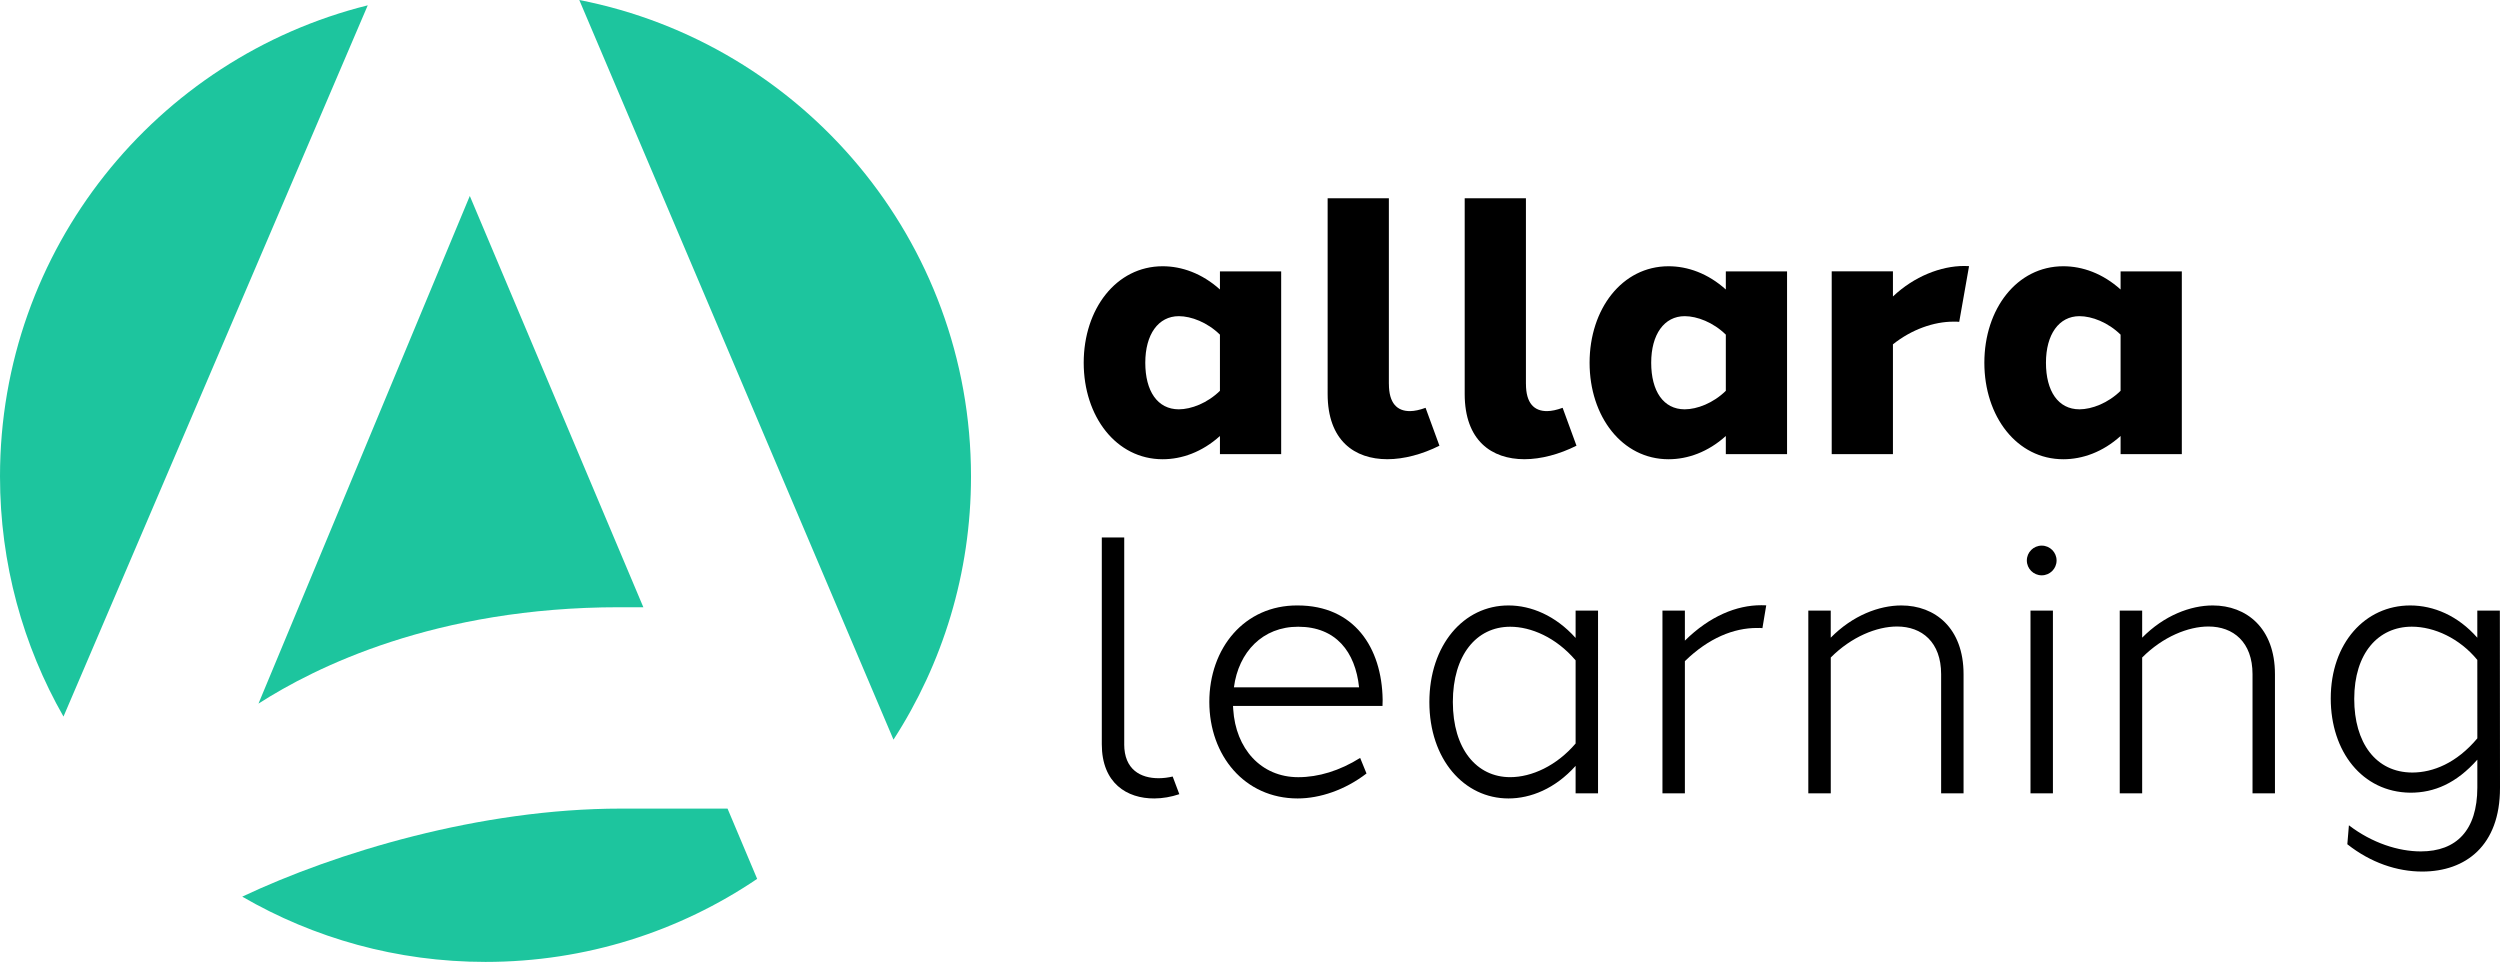
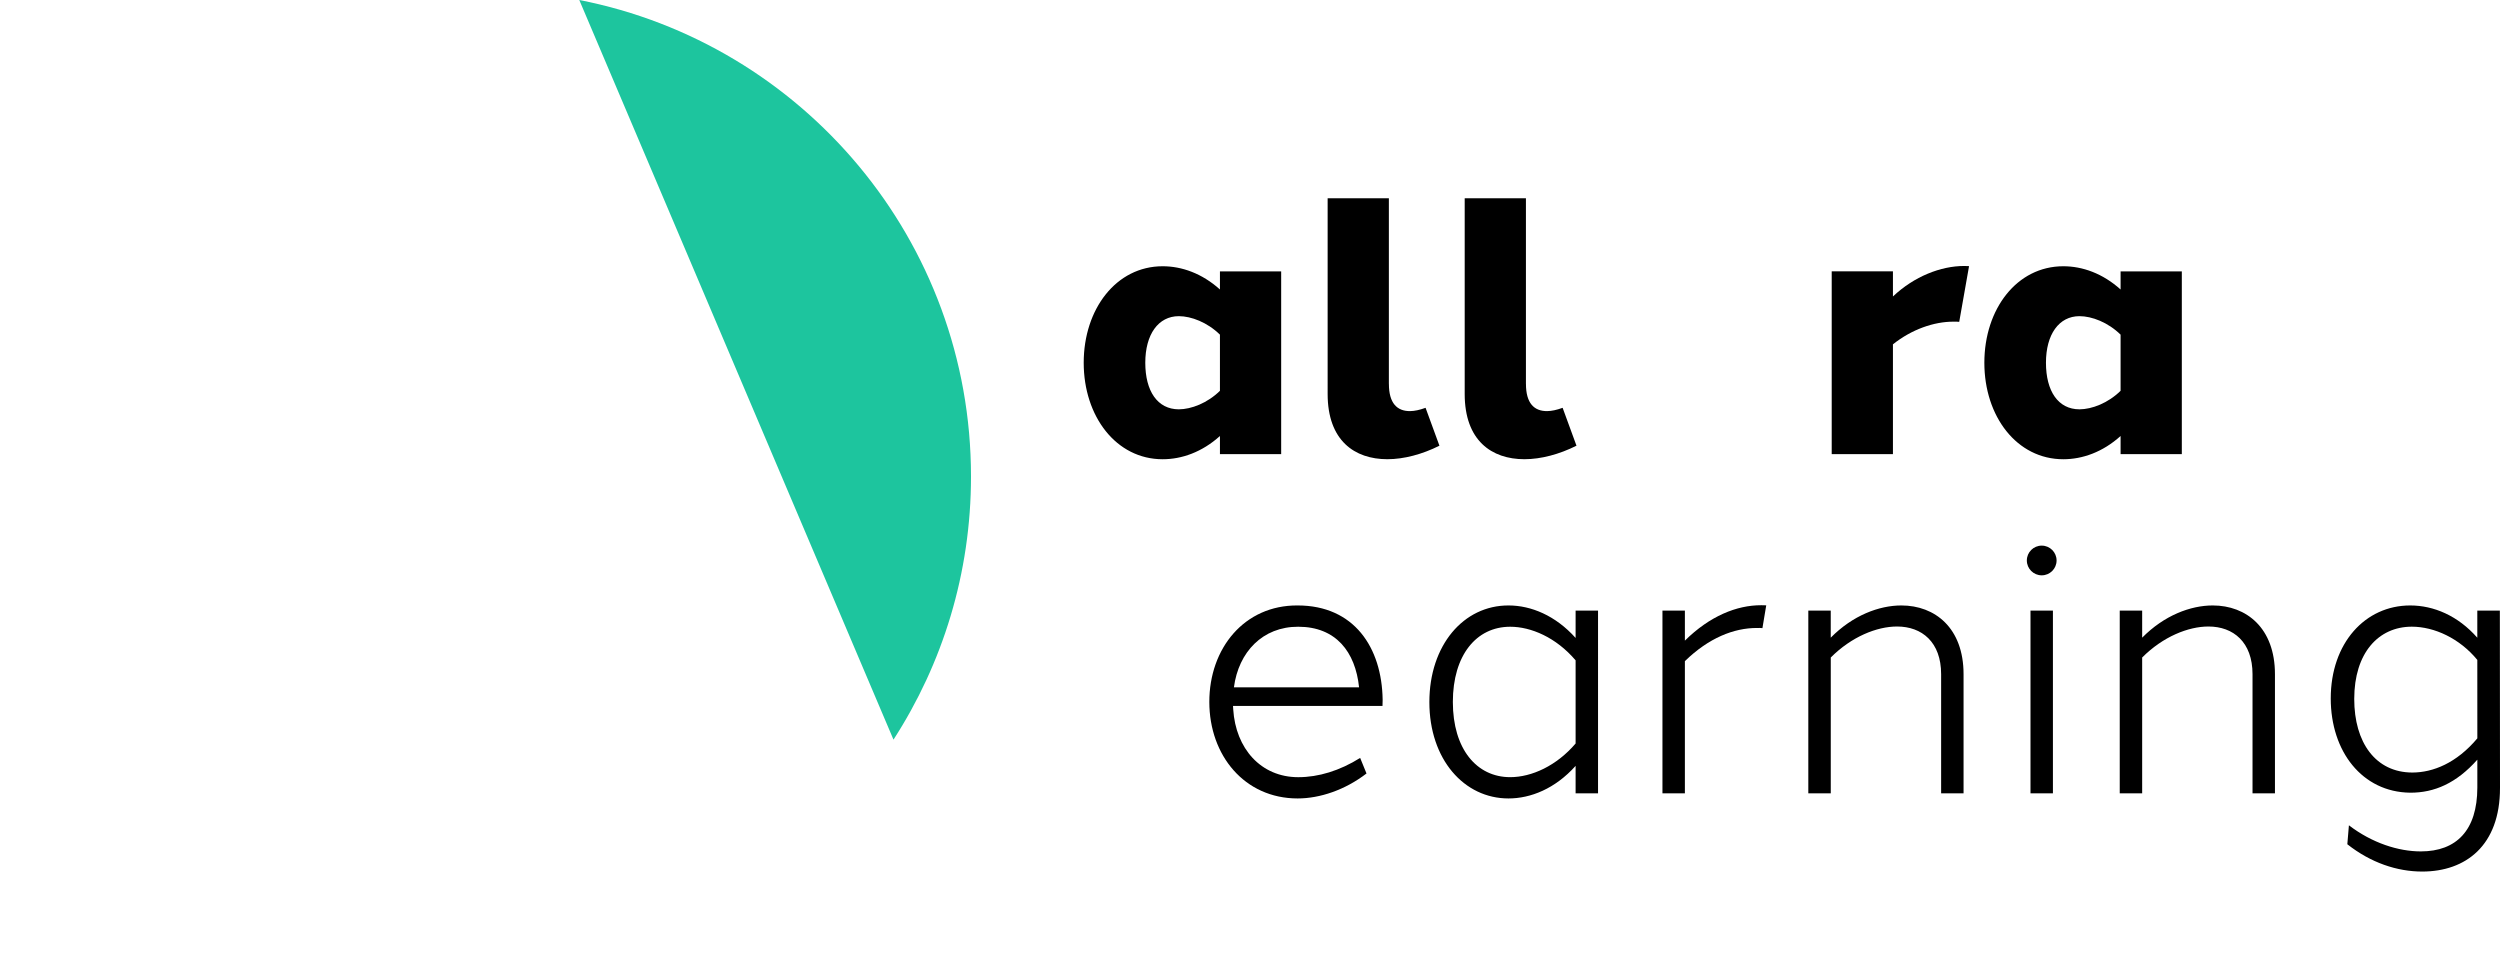
<svg xmlns="http://www.w3.org/2000/svg" version="1.1" id="Layer_1" x="0px" y="0px" viewBox="0 0 8549.4 3289.5" style="enable-background:new 0 0 8549.4 3289.5;" xml:space="preserve">
  <style type="text/css">
	.st0{fill:#FFFFFF;}
	.st1{fill:#1DC59E;}
</style>
  <g>
    <g>
      <g>
        <path d="M4381.3,1553h-209.4v-62c-61.2,55.2-130.6,79.5-195.9,79.5c-158.8,0-270-146.2-270-330s111.2-330,270-330     c65.3,0,134.7,24.4,195.9,79.5v-62h209.4V1553z M4171.9,1336.5v-192.1c-43.1-42.2-98.2-63.1-140.6-63.2     c-70.2,0.1-114.7,62.3-114.7,159.3s41.7,159.2,114.7,159.3C4073.8,1399.6,4128.8,1378.7,4171.9,1336.5z" />
        <path d="M4749.7,1313c0,66.1,28.2,93.2,72.2,92.9c15.5-0.1,33.3-4,53.2-11.3l47.4,129.6c-58.5,29.3-121.1,46.2-178.1,46.2     c-111.9,0-204.2-63.5-204.2-223V678h209.4V1313z" />
        <path d="M5218.4,1313c0,66.1,28.2,93.2,72.2,92.9c15.5-0.1,33.3-4,53.2-11.3l47.4,129.6c-58.5,29.3-121.1,46.2-178.1,46.2     c-111.9,0-204.2-63.5-204.2-223V678h209.4V1313z" />
-         <path d="M6111.3,1553h-209.4v-62c-61.2,55.2-130.5,79.5-195.9,79.5c-158.8,0-270-146.2-270-330s111.2-330,270-330     c65.3,0,134.7,24.4,195.9,79.5v-62h209.4V1553z M5901.9,1336.5v-192.1c-43.1-42.2-98.2-63.1-140.6-63.2     c-70.2,0.1-114.6,62.3-114.6,159.3s41.6,159.2,114.6,159.3C5803.8,1399.6,5858.8,1378.7,5901.9,1336.5z" />
        <path d="M6733.7,910.1l-33.6,190.5c-6.4-0.6-13-0.8-19.9-0.6c-66.9,0-142.6,26.4-206.8,77.5V1553H6264V928h209.4v85.9     c72.4-68.6,163.9-104.3,243.5-104.3C6722.6,909.7,6728.2,909.8,6733.7,910.1z" />
        <path d="M7461.3,1553h-209.4v-62c-61.2,55.2-130.5,79.5-195.9,79.5c-158.8,0-270-146.2-270-330s111.2-330,270-330     c65.3,0,134.7,24.4,195.9,79.5v-62h209.4V1553z M7251.9,1336.5v-192.1c-43.1-42.2-98.2-63.1-140.6-63.2     c-70.2,0.1-114.6,62.3-114.6,159.3s41.6,159.2,114.6,159.3C7153.8,1399.6,7208.8,1378.7,7251.9,1336.5z" />
-         <path d="M3844.5,2545.1c0,86.5,55.8,116.5,118.4,116.2c15.8-0.1,31.6-2.1,47.4-5.8l22.7,60.4c-27.6,9.3-56.9,14.5-85.5,14.6     c-93.3,0.5-179.6-51.8-179.6-185.4V1838h76.7V2545.1z" />
        <path d="M4437.6,2070.5c192.9,0,288.1,143.4,290.7,322.3c0,7.2-0.1,14.4-0.5,21.4l-511.2,0c0.2,3.9,0.4,7.7,0.7,11.6     c8.4,133.7,94.2,232,222.5,232c68.8,0,141.4-21.9,211.6-65.9l21.7,53.2c-73,56.3-159.5,85.4-235.4,85.4     c-182,0-302.1-147.5-302.1-330C4135.5,2216.7,4255.6,2069.2,4437.6,2070.5L4437.6,2070.5z M4439.7,2143.3     c-121.5-0.4-204.1,86.1-220,207.3h428C4635.1,2229.1,4568.4,2143.3,4439.7,2143.3L4439.7,2143.3z" />
        <path d="M5464.9,2713h-76.7v-93.9c-70,78.1-153.7,111.4-229.6,111.4c-151.8,0-270.5-133.7-270.5-329.5     c0-194,116.4-330.9,270.9-330.5c76.8,0,160.5,34.5,229.2,111.1V2088h76.7V2713z M5388.2,2542.6v-284.4     c-67-78.6-152.7-114.9-223.7-114.9c-116,0-196.1,97.6-196.1,257.2c0,161,81.5,257.2,196.1,257.2     C5237.9,2657.7,5323.2,2618.8,5388.2,2542.6z" />
        <path d="M6023.4,2069.7c5.6,0,11.2,0.2,16.7,0.4l-13,77.9c-6-0.5-12-0.7-18.4-0.5c-79.5-0.2-165.4,34.2-246.8,113.4V2713h-76.7     v-625h76.7v102.8C5846.9,2106.9,5939,2069.5,6023.4,2069.7L6023.4,2069.7z" />
        <path d="M6502.1,2070.5c115.1,0,212.8,76.9,212.8,235V2713h-76.7v-407.5c0-109.7-65.8-163-150.7-163     c-69.1,0-155.7,34.8-226.7,106V2713H6184v-625h76.7v92.7C6335.8,2104.5,6426.1,2070.5,6502.1,2070.5L6502.1,2070.5z" />
        <path d="M7033,1916.7c0,28.1-22.8,50.8-50.8,50.8c-28.1,0-50.9-22.8-50.9-50.8c0-28.1,22.8-50.8,50.9-50.8     C7010.3,1865.9,7033,1888.7,7033,1916.7z M6943.8,2713v-625h76.7v625H6943.8z" />
        <path d="M7567,2070.5c115.1,0,212.8,76.9,212.8,235V2713h-76.7v-407.5c0-109.7-65.8-163-150.7-163c-69.1,0-155.7,34.8-226.7,106     V2713H7249v-625h76.7v92.7C7400.8,2104.5,7491.1,2070.5,7567,2070.5L7567,2070.5z" />
        <path d="M8549.4,2694.5c0.2,197.2-117.3,286-266.1,286c-85.6,0-175.6-29.9-256-93.4l5.4-64.8c79.5,60.9,169.7,89.3,245.9,89.3     c122,0,193-72.4,193.3-217.9l0-95.8c-71.3,80.2-146.8,113.4-230.1,112.9c-163.7-2.2-271.2-140.8-271.2-322.2     c0-189.5,117.8-318.1,271.7-318.1c80.2,0,163.3,34.9,229.5,110.4l0-92.9l77.1,0L8549.4,2694.5z M8249.7,2641.9     c70.8-0.2,151.2-32.4,222.2-116.9l-0.1-268.3c-60.7-73.8-147.1-113.5-224-113.6c-114.5,0.1-196.9,90.3-196.9,247.1     C8050.9,2539.5,8124.1,2641.7,8249.7,2641.9L8249.7,2641.9z" />
      </g>
    </g>
    <g id="Color">
      <g>
-         <path class="st1" d="M1257.6,18.2C535.2,198.2,0,851.1,0,1629.2c0,298.8,79,579.1,217.1,821.3L1257.6,18.2z" />
-         <path class="st1" d="M2117.8,2076.6h82.3L1606.6,670.1L883.9,2406.2C1077.8,2281.7,1489.1,2076.6,2117.8,2076.6z" />
        <path class="st1" d="M1981,0l1074.5,2529.4c167.7-259.4,265.1-568.4,265.1-900.3C3320.5,822,2744.4,149.4,1981,0z" />
-         <path class="st1" d="M2488,2765.2h-364.3c-482.2,0-976.4,150.6-1295.3,301.1c244.6,141.9,528.7,223.2,831.9,223.2     c344.2,0,663.9-104.7,929-284L2488,2765.2z" />
      </g>
    </g>
  </g>
</svg>